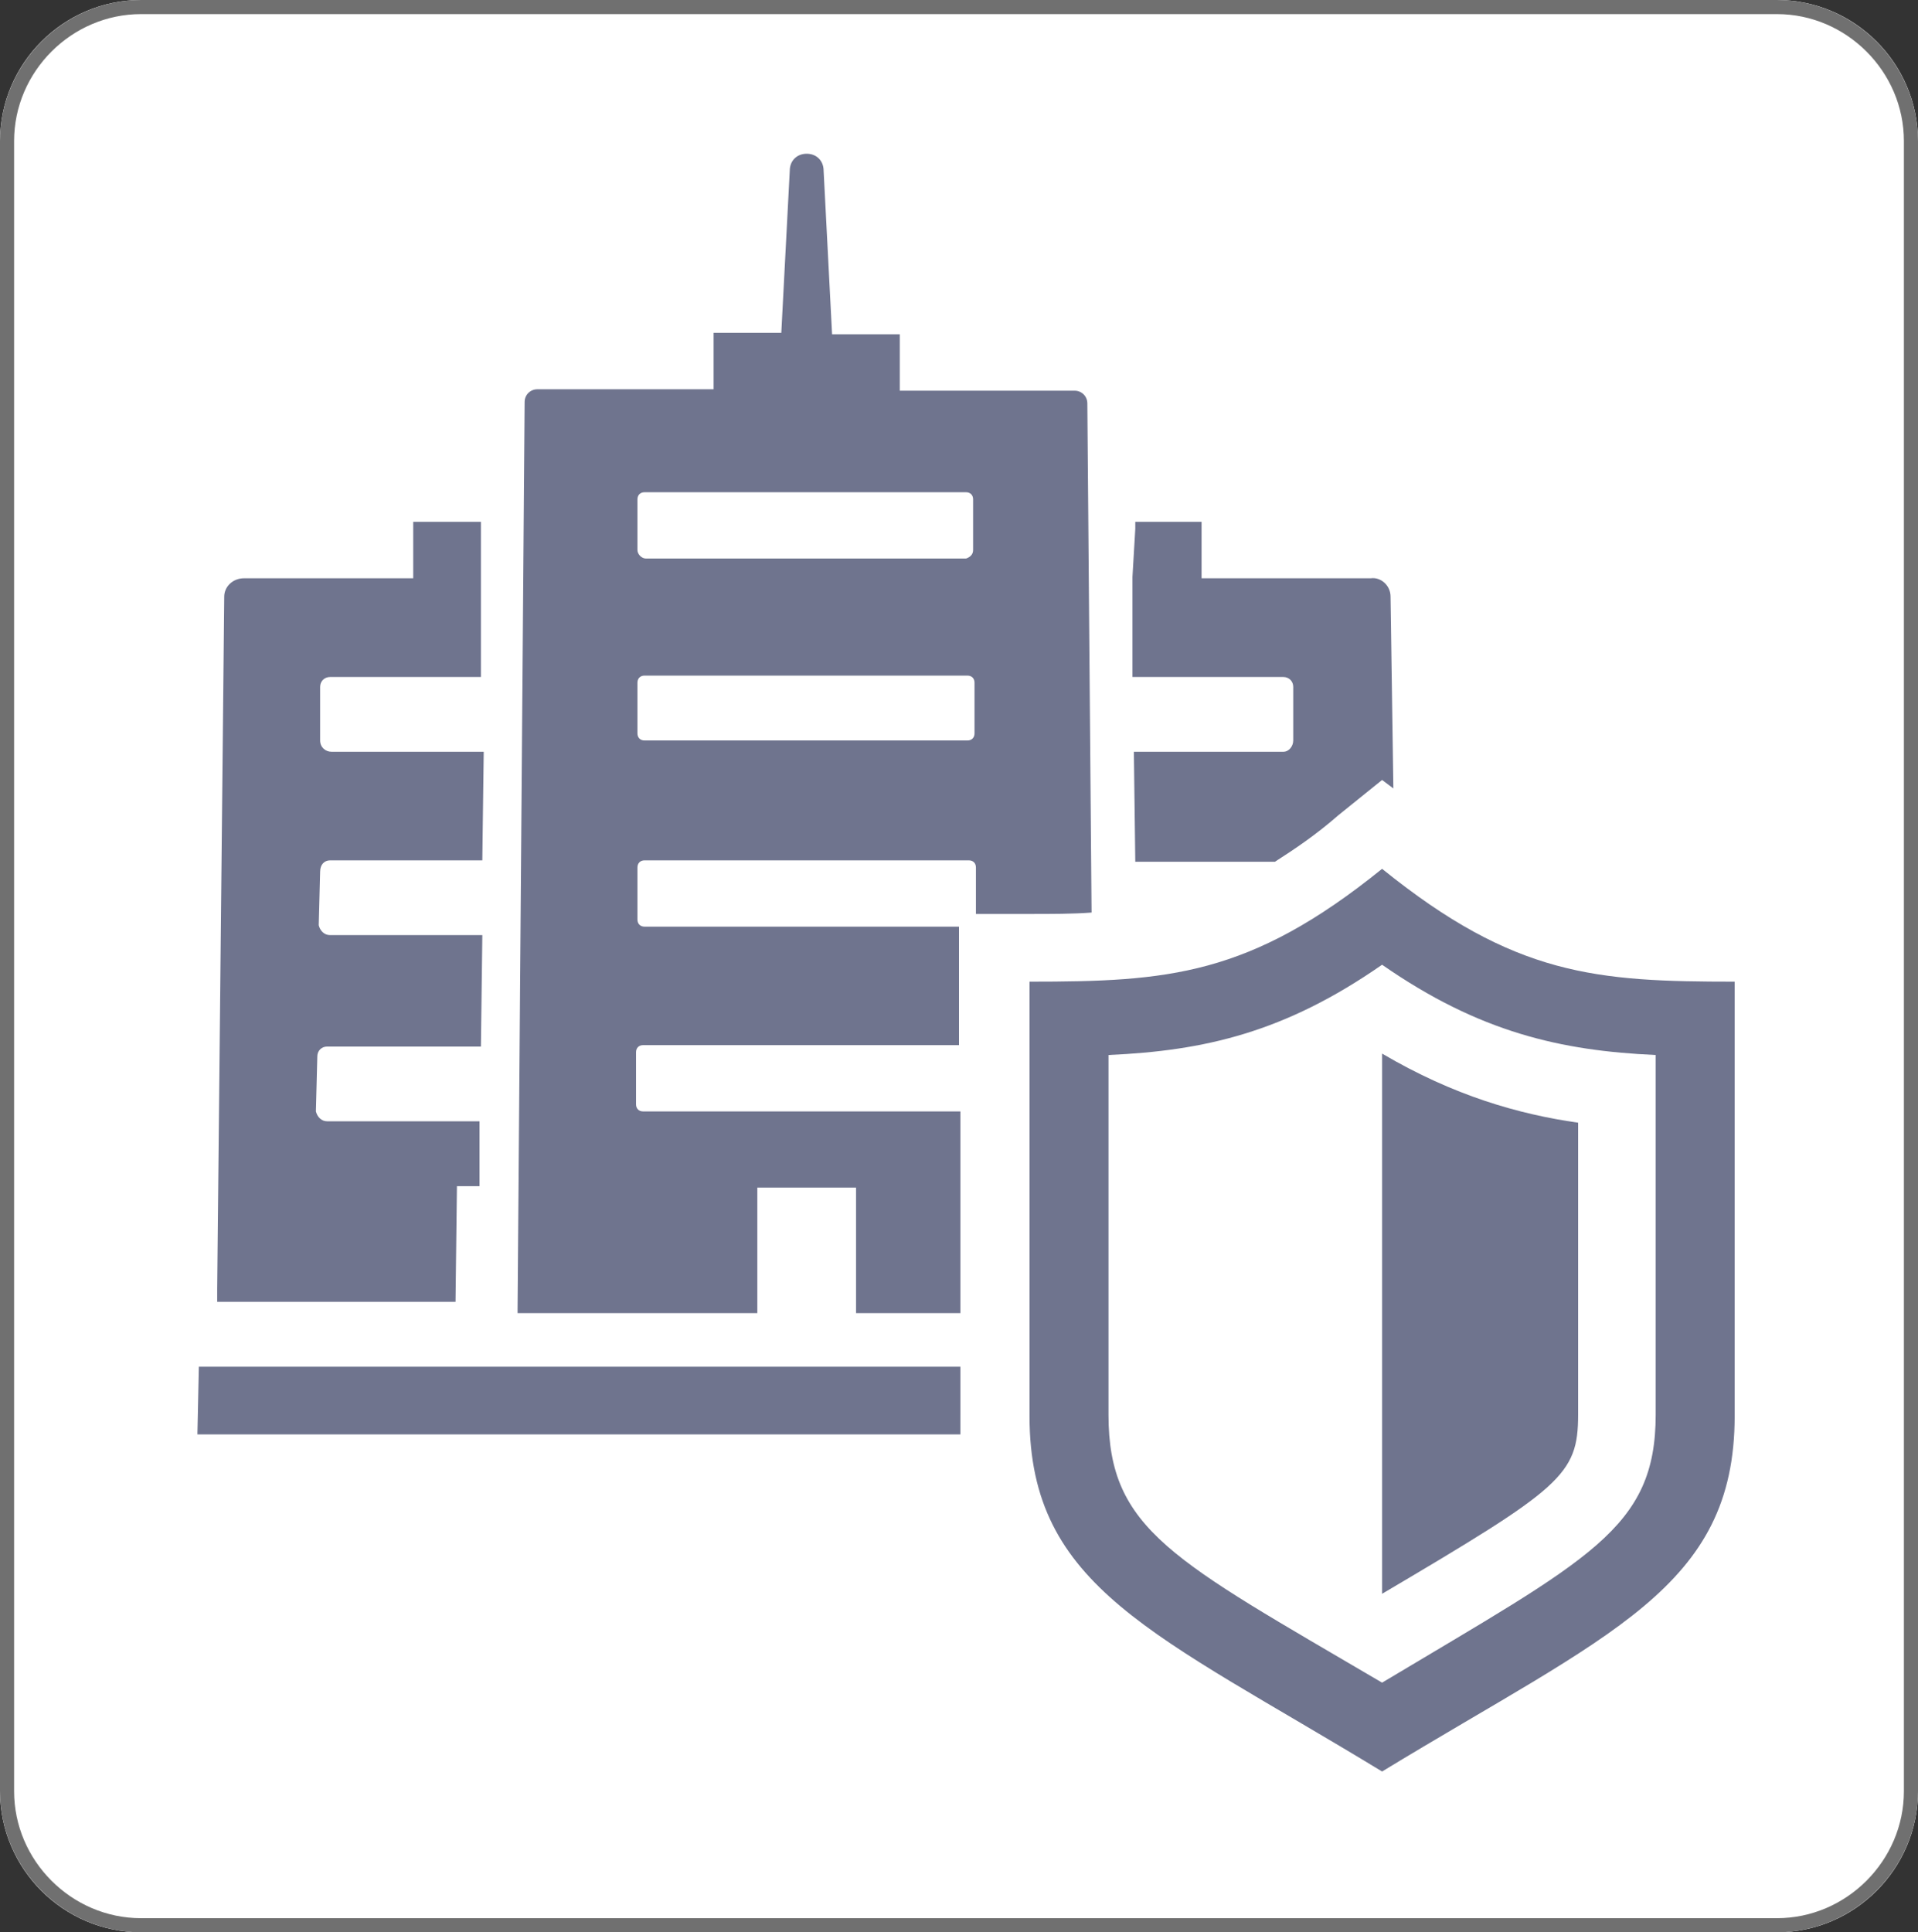
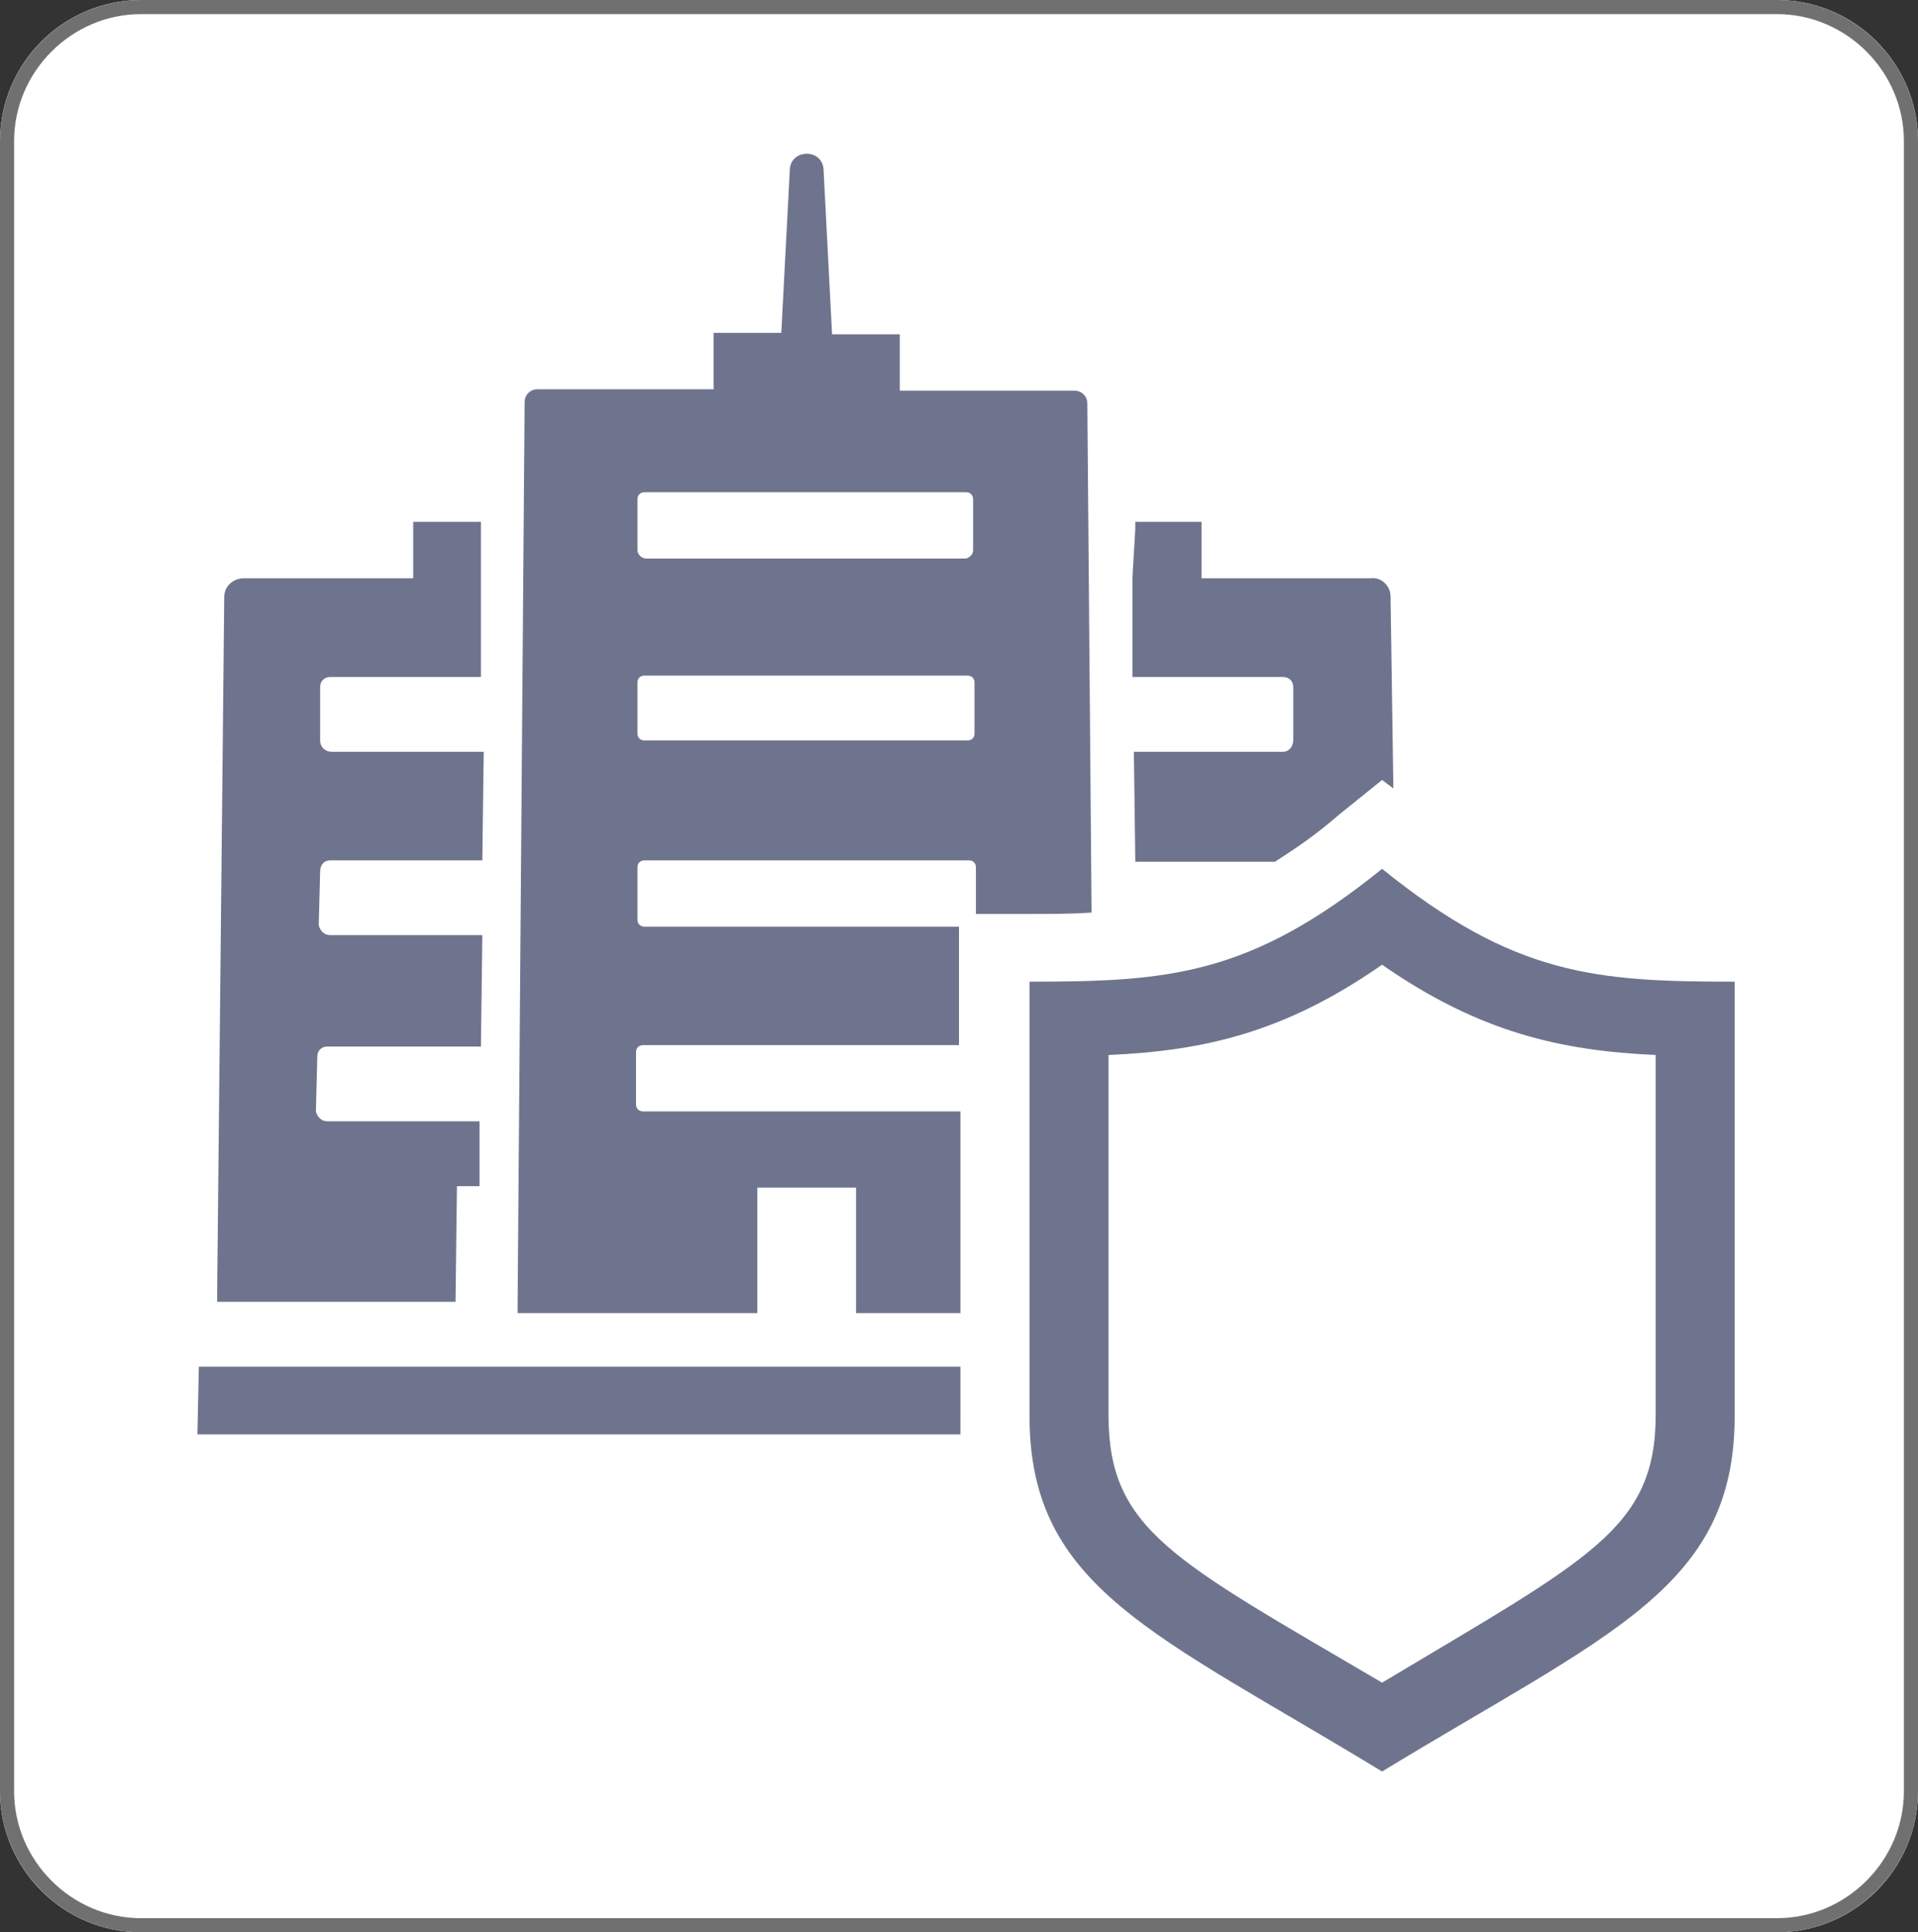
<svg xmlns="http://www.w3.org/2000/svg" version="1.1" id="グループ_137" x="0px" y="0px" viewBox="0 0 136 137" style="enable-background:new 0 0 136 137;" xml:space="preserve">
  <rect x="0" y="0" width="136" height="137" fill="#333333" stroke="none" />
  <style type="text/css">
	.st0{fill:#FFFFFF;}
	.st1{fill:none;stroke:#707070;}
	.st2{fill:#6F748E;}
</style>
  <g id="長方形_23">
    <path class="st0" d="M10,0h116c5.5,0,10,4.5,10,10v117c0,5.5-4.5,10-10,10H10c-5.5,0-10-4.5-10-10V10C0,4.5,4.5,0,10,0z" />
    <path class="st1" d="M10,0.5h116c5.2,0,9.5,4.3,9.5,9.5v117c0,5.2-4.3,9.5-9.5,9.5H10c-5.2,0-9.5-4.3-9.5-9.5V10   C0.5,4.8,4.8,0.5,10,0.5z" />
  </g>
  <g id="グループ_37" transform="translate(14 11)">
-     <path class="st2" d="M97.9,89.3V68.6c-4.2-0.6-8.8-1.9-13.9-4.9V102C96.7,94.5,97.9,93.6,97.9,89.3z" />
    <path class="st2" d="M66.3,29.9l0,3.4l0,3.7h10.7c0.4,0,0.7,0.3,0.7,0.7l0,3.8c0,0.4-0.3,0.8-0.7,0.8c0,0,0,0,0,0H66.4l0.1,7.8h9.9   c1.4-0.9,2.9-1.9,4.5-3.3l3.1-2.5l0.8,0.6l-0.2-13.6c0-0.8-0.7-1.4-1.4-1.3c0,0,0,0,0,0h-12l0-4h-4.4h-0.3h0l0,0.5L66.3,29.9z" />
    <path class="st2" d="M54.1,89.3v-3.4h-54L0,90.6v0.1v0l54.1,0C54.1,90.3,54.1,89.8,54.1,89.3z" />
    <path class="st2" d="M39.7,82.1L39.7,82.1l0-8.9h7l0,8.9v0v0h7.4V67.8H31.6c-0.3,0-0.5-0.2-0.5-0.5c0,0,0,0,0,0h0l0-3.7   c0-0.3,0.2-0.5,0.5-0.5h22.4v-8.4H31.7c-0.3,0-0.5-0.2-0.5-0.5c0,0,0,0,0,0l0-3.7c0-0.3,0.2-0.5,0.5-0.5h23c0.3,0,0.5,0.2,0.5,0.5   l0,3.3H59c1.6,0,3.1,0,4.4-0.1l-0.3-36.1c0-0.5-0.4-0.9-0.9-0.9H49.8l0-4H45L44.4,1.1c0-0.7-0.5-1.2-1.2-1.2   c-0.7,0-1.2,0.5-1.2,1.2l-0.6,11.5h-4.8l0,4H24.1c-0.5,0-0.9,0.4-0.9,0.9l-0.5,64.3v0.3v0L39.7,82.1L39.7,82.1z M31.2,28l0-3.6   c0-0.3,0.2-0.5,0.5-0.5h22.8c0.3,0,0.5,0.2,0.5,0.5l0,3.6c0,0.3-0.2,0.5-0.5,0.6c0,0,0,0,0,0H31.8C31.5,28.6,31.2,28.3,31.2,28   C31.2,28,31.2,28,31.2,28z M31.2,41l0-3.6c0-0.3,0.2-0.5,0.5-0.5h22.9c0.3,0,0.5,0.2,0.5,0.5l0,3.6c0,0.3-0.2,0.5-0.5,0.5   c0,0,0,0,0,0H31.7C31.4,41.5,31.2,41.3,31.2,41C31.2,41,31.2,41,31.2,41z" />
    <path class="st2" d="M18.4,73.1H20l0-4.5v-0.1H9.2c-0.4,0-0.7-0.3-0.8-0.7c0,0,0,0,0,0l0.1-3.9c0-0.4,0.3-0.7,0.7-0.7h10.9l0.1-7.8   v-0.1H9.4c-0.4,0-0.7-0.3-0.8-0.7c0,0,0,0,0,0l0.1-3.8C8.7,50.3,9,50,9.4,50h10.8l0.1-7.7v0v0H9.5c-0.4,0-0.8-0.3-0.8-0.8   c0,0,0,0,0,0l0-3.8c0-0.4,0.3-0.7,0.7-0.7h10.7l0-3.7l0-3.4l0-3.5l0-0.4v0v0h-4.8l0,4h-12c-0.8,0-1.4,0.6-1.4,1.3c0,0,0,0,0,0   L1.4,80.4l0,0.9v0h16.9L18.4,73.1z" />
    <path class="st2" d="M84,114.6c16.1-9.8,25-13,25-25.2V58.6c-9.8,0-15.6-0.4-25-8c-9.4,7.6-15.2,8-25,8v30.8   C59,101.6,67.9,104.8,84,114.6z M64.6,63.8c6.8-0.3,12.5-1.6,19.4-6.4c6.9,4.8,12.7,6.1,19.4,6.4v25.5c0,8.1-4.7,10.2-19.4,19   c-14.8-8.7-19.4-10.8-19.4-19V63.8z" />
  </g>
</svg>